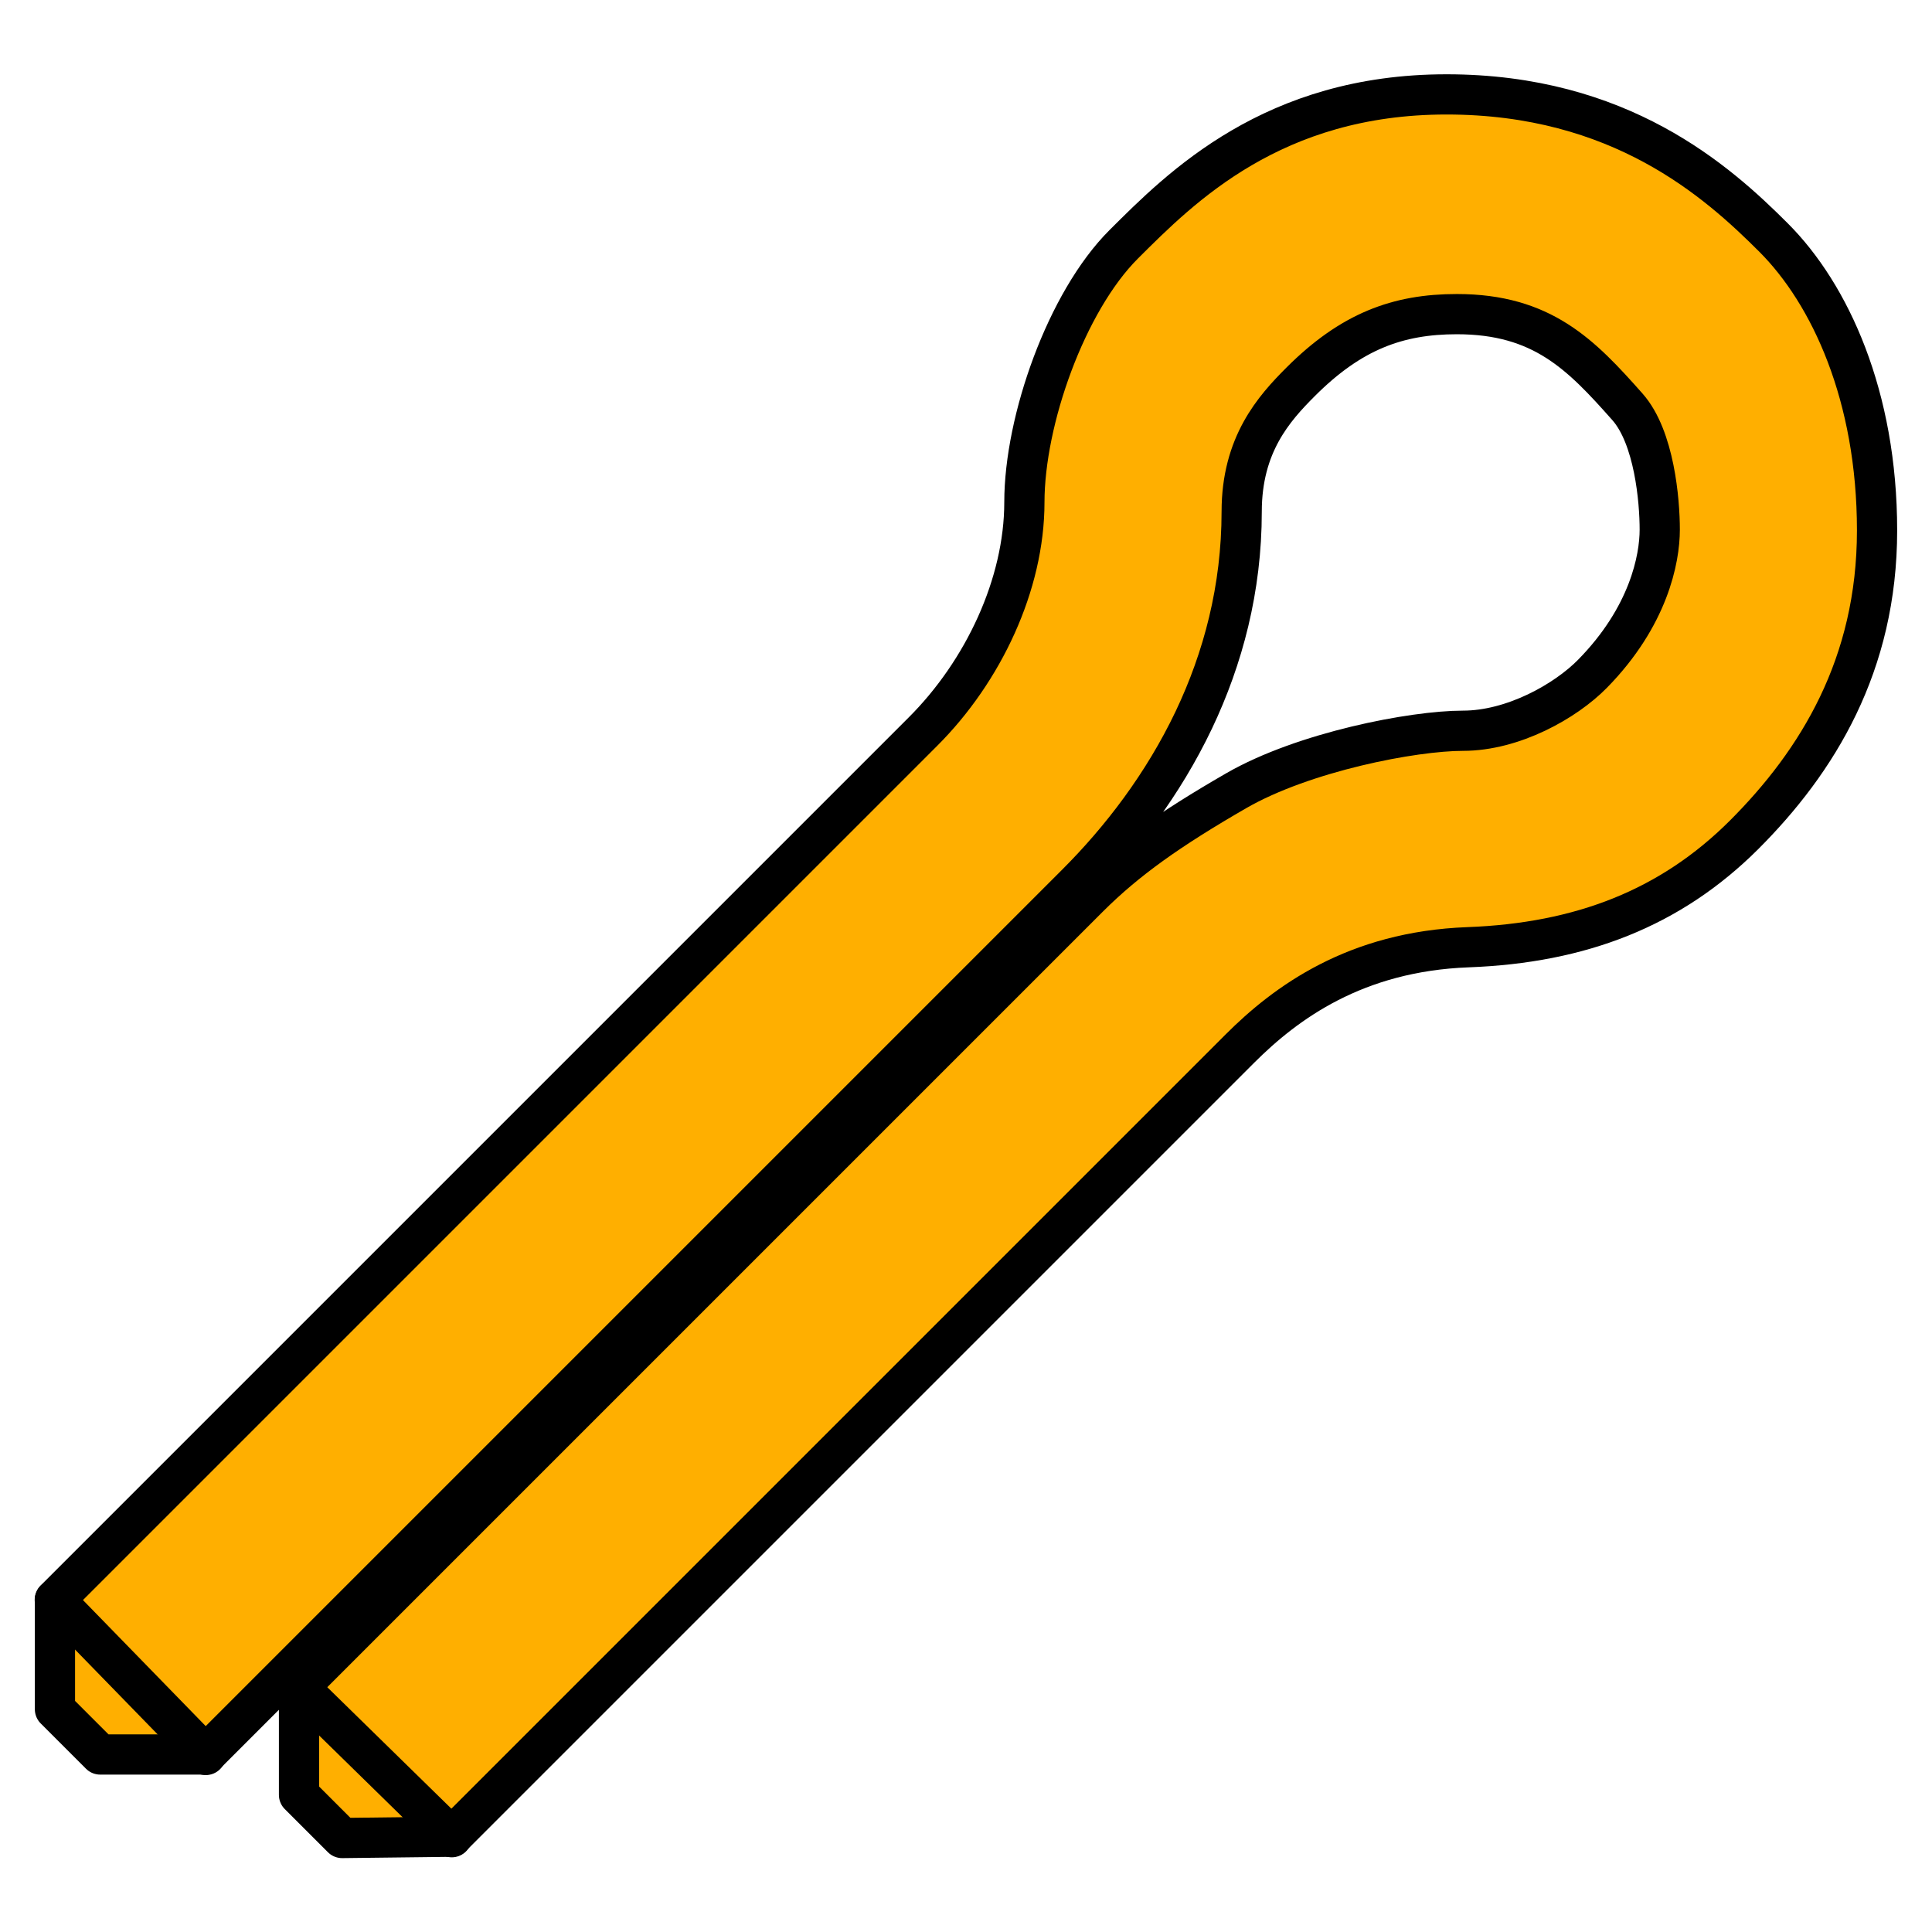
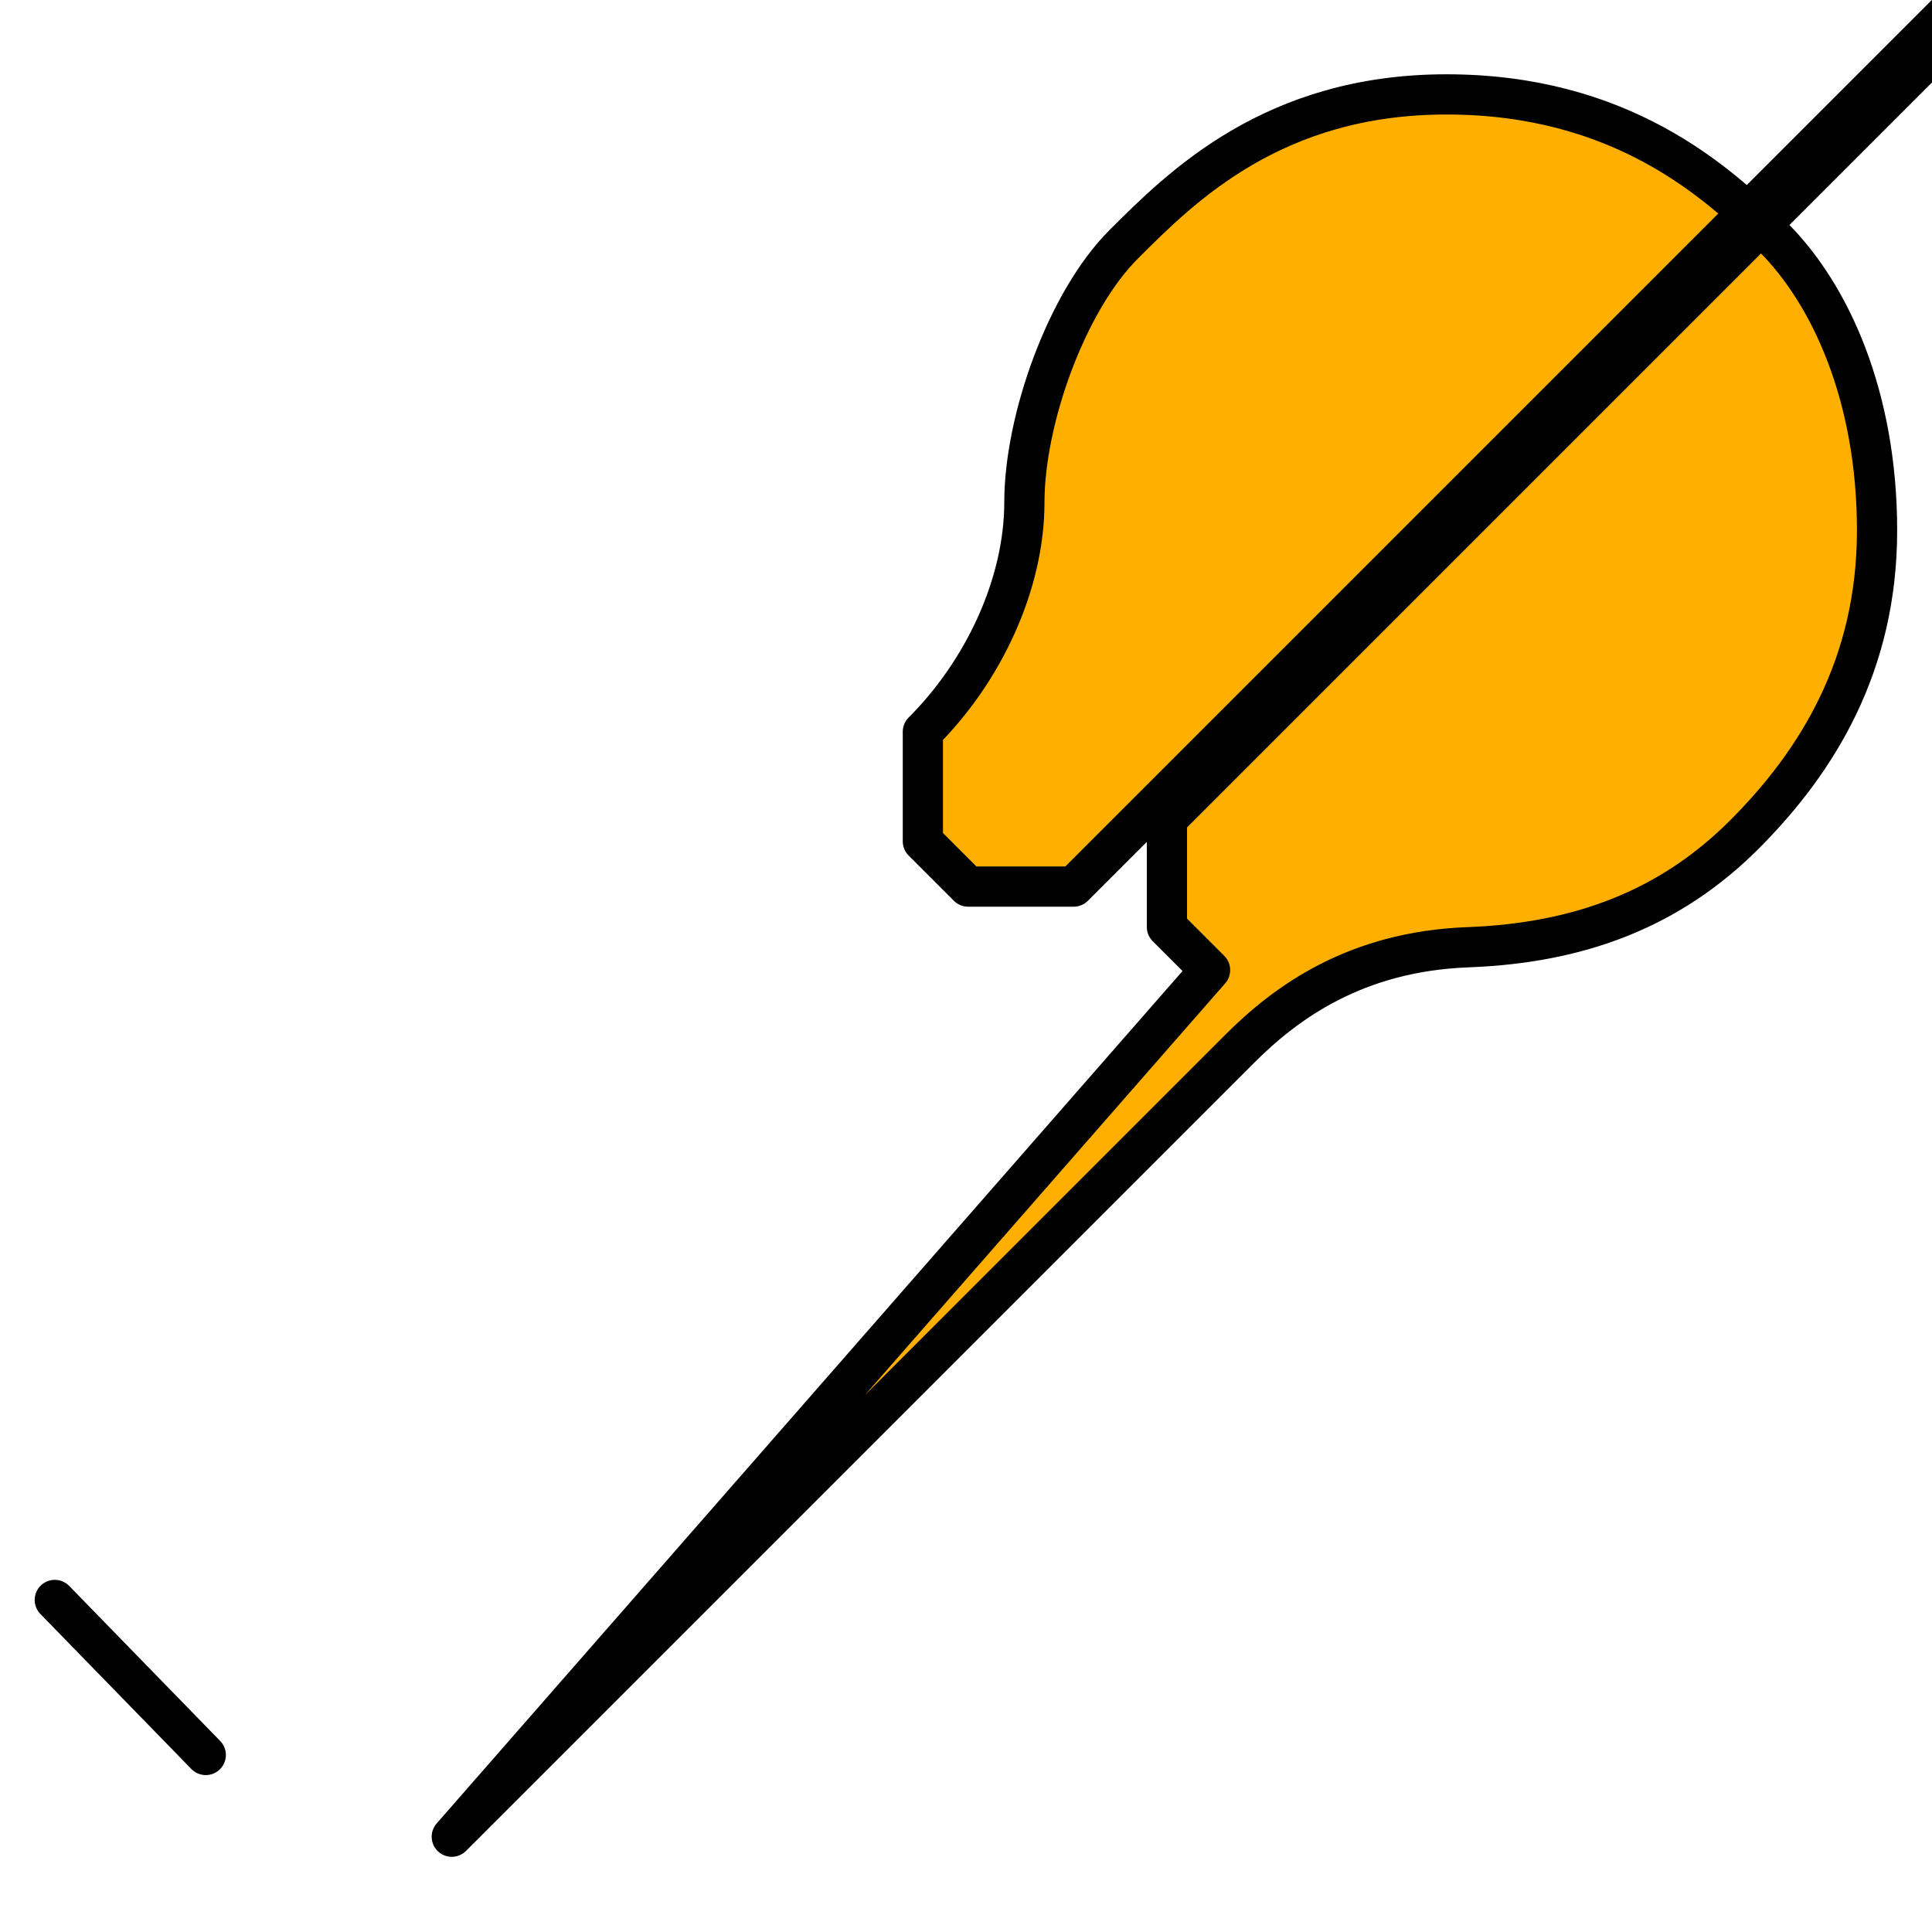
<svg xmlns="http://www.w3.org/2000/svg" width="48" height="48" version="1.1" viewBox="0 0 12.7 12.7" xml:space="preserve">
  <g>
    <g transform="matrix(1.066 0 0 1.066 -.741 -.228)" fill="#ffaf00" stroke="#000000" stroke-linecap="round" stroke-linejoin="round" stroke-width=".248">
-       <path d="m3.481 11.54 4.859-4.859c0.284-0.284 0.713-0.6 1.408-0.626 0.695-0.026 1.249-0.241 1.702-0.693 0.453-0.453 0.82-1.048 0.82-1.877s-0.289-1.457-0.638-1.806c-0.349-0.349-0.947-0.883-2.017-0.883s-1.637 0.572-1.991 0.925c-0.353 0.353-0.612 1.084-0.612 1.59 0 0.506-0.253 1.043-0.626 1.415l-5.352 5.352v0.676l0.279 0.279h0.651l5.369-5.369c0.275-0.275 0.535-0.614 0.724-1.011 0.18-0.379 0.295-0.809 0.295-1.284 0-0.414 0.199-0.636 0.364-0.801 0.311-0.311 0.599-0.417 0.963-0.417 0.526 0 0.766 0.249 1.052 0.572 0.166 0.188 0.199 0.578 0.199 0.757 0 0.18-0.068 0.536-0.415 0.889-0.166 0.169-0.489 0.351-0.798 0.351-0.308 0-0.983 0.13-1.399 0.37-0.416 0.24-0.677 0.426-0.907 0.655l-4.872 4.872v0.665l0.266 0.266z" />
-       <path d="m2.538 10.62 0.943 0.923" />
+       <path d="m3.481 11.54 4.859-4.859c0.284-0.284 0.713-0.6 1.408-0.626 0.695-0.026 1.249-0.241 1.702-0.693 0.453-0.453 0.82-1.048 0.82-1.877s-0.289-1.457-0.638-1.806c-0.349-0.349-0.947-0.883-2.017-0.883s-1.637 0.572-1.991 0.925c-0.353 0.353-0.612 1.084-0.612 1.59 0 0.506-0.253 1.043-0.626 1.415v0.676l0.279 0.279h0.651l5.369-5.369c0.275-0.275 0.535-0.614 0.724-1.011 0.18-0.379 0.295-0.809 0.295-1.284 0-0.414 0.199-0.636 0.364-0.801 0.311-0.311 0.599-0.417 0.963-0.417 0.526 0 0.766 0.249 1.052 0.572 0.166 0.188 0.199 0.578 0.199 0.757 0 0.18-0.068 0.536-0.415 0.889-0.166 0.169-0.489 0.351-0.798 0.351-0.308 0-0.983 0.13-1.399 0.37-0.416 0.24-0.677 0.426-0.907 0.655l-4.872 4.872v0.665l0.266 0.266z" />
      <path d="m1.033 10.08 0.931 0.956" />
    </g>
  </g>
</svg>